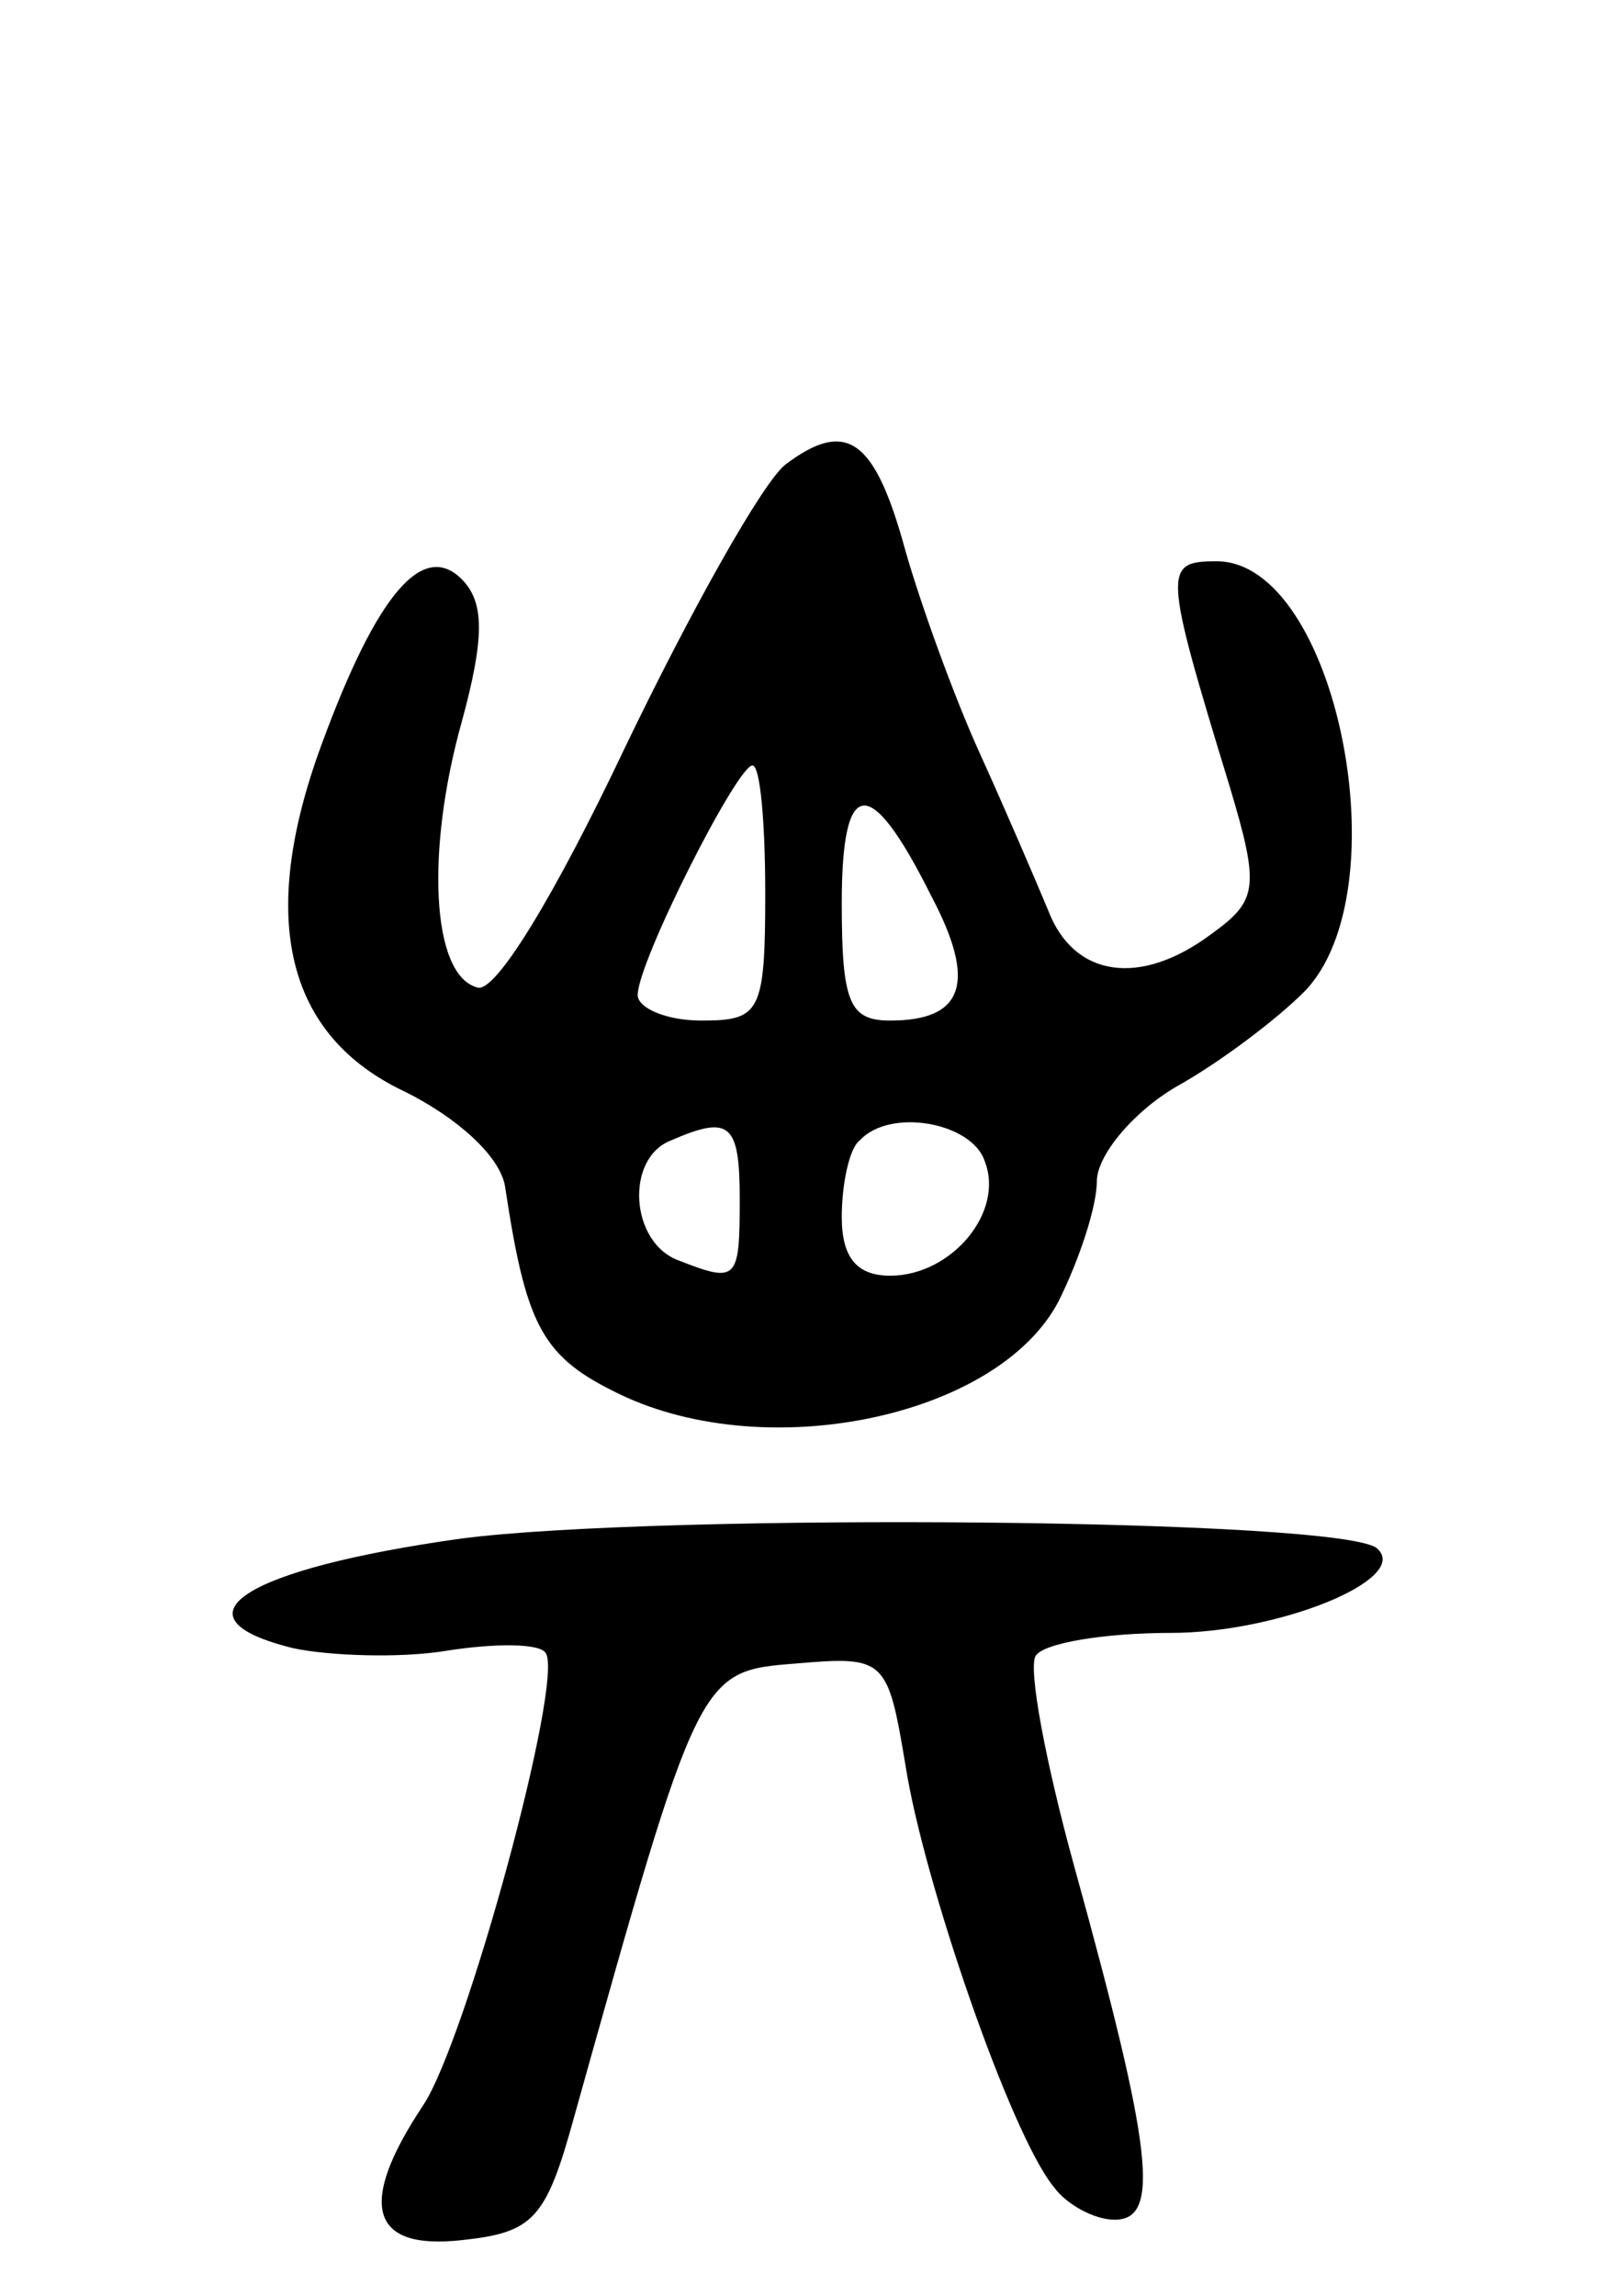
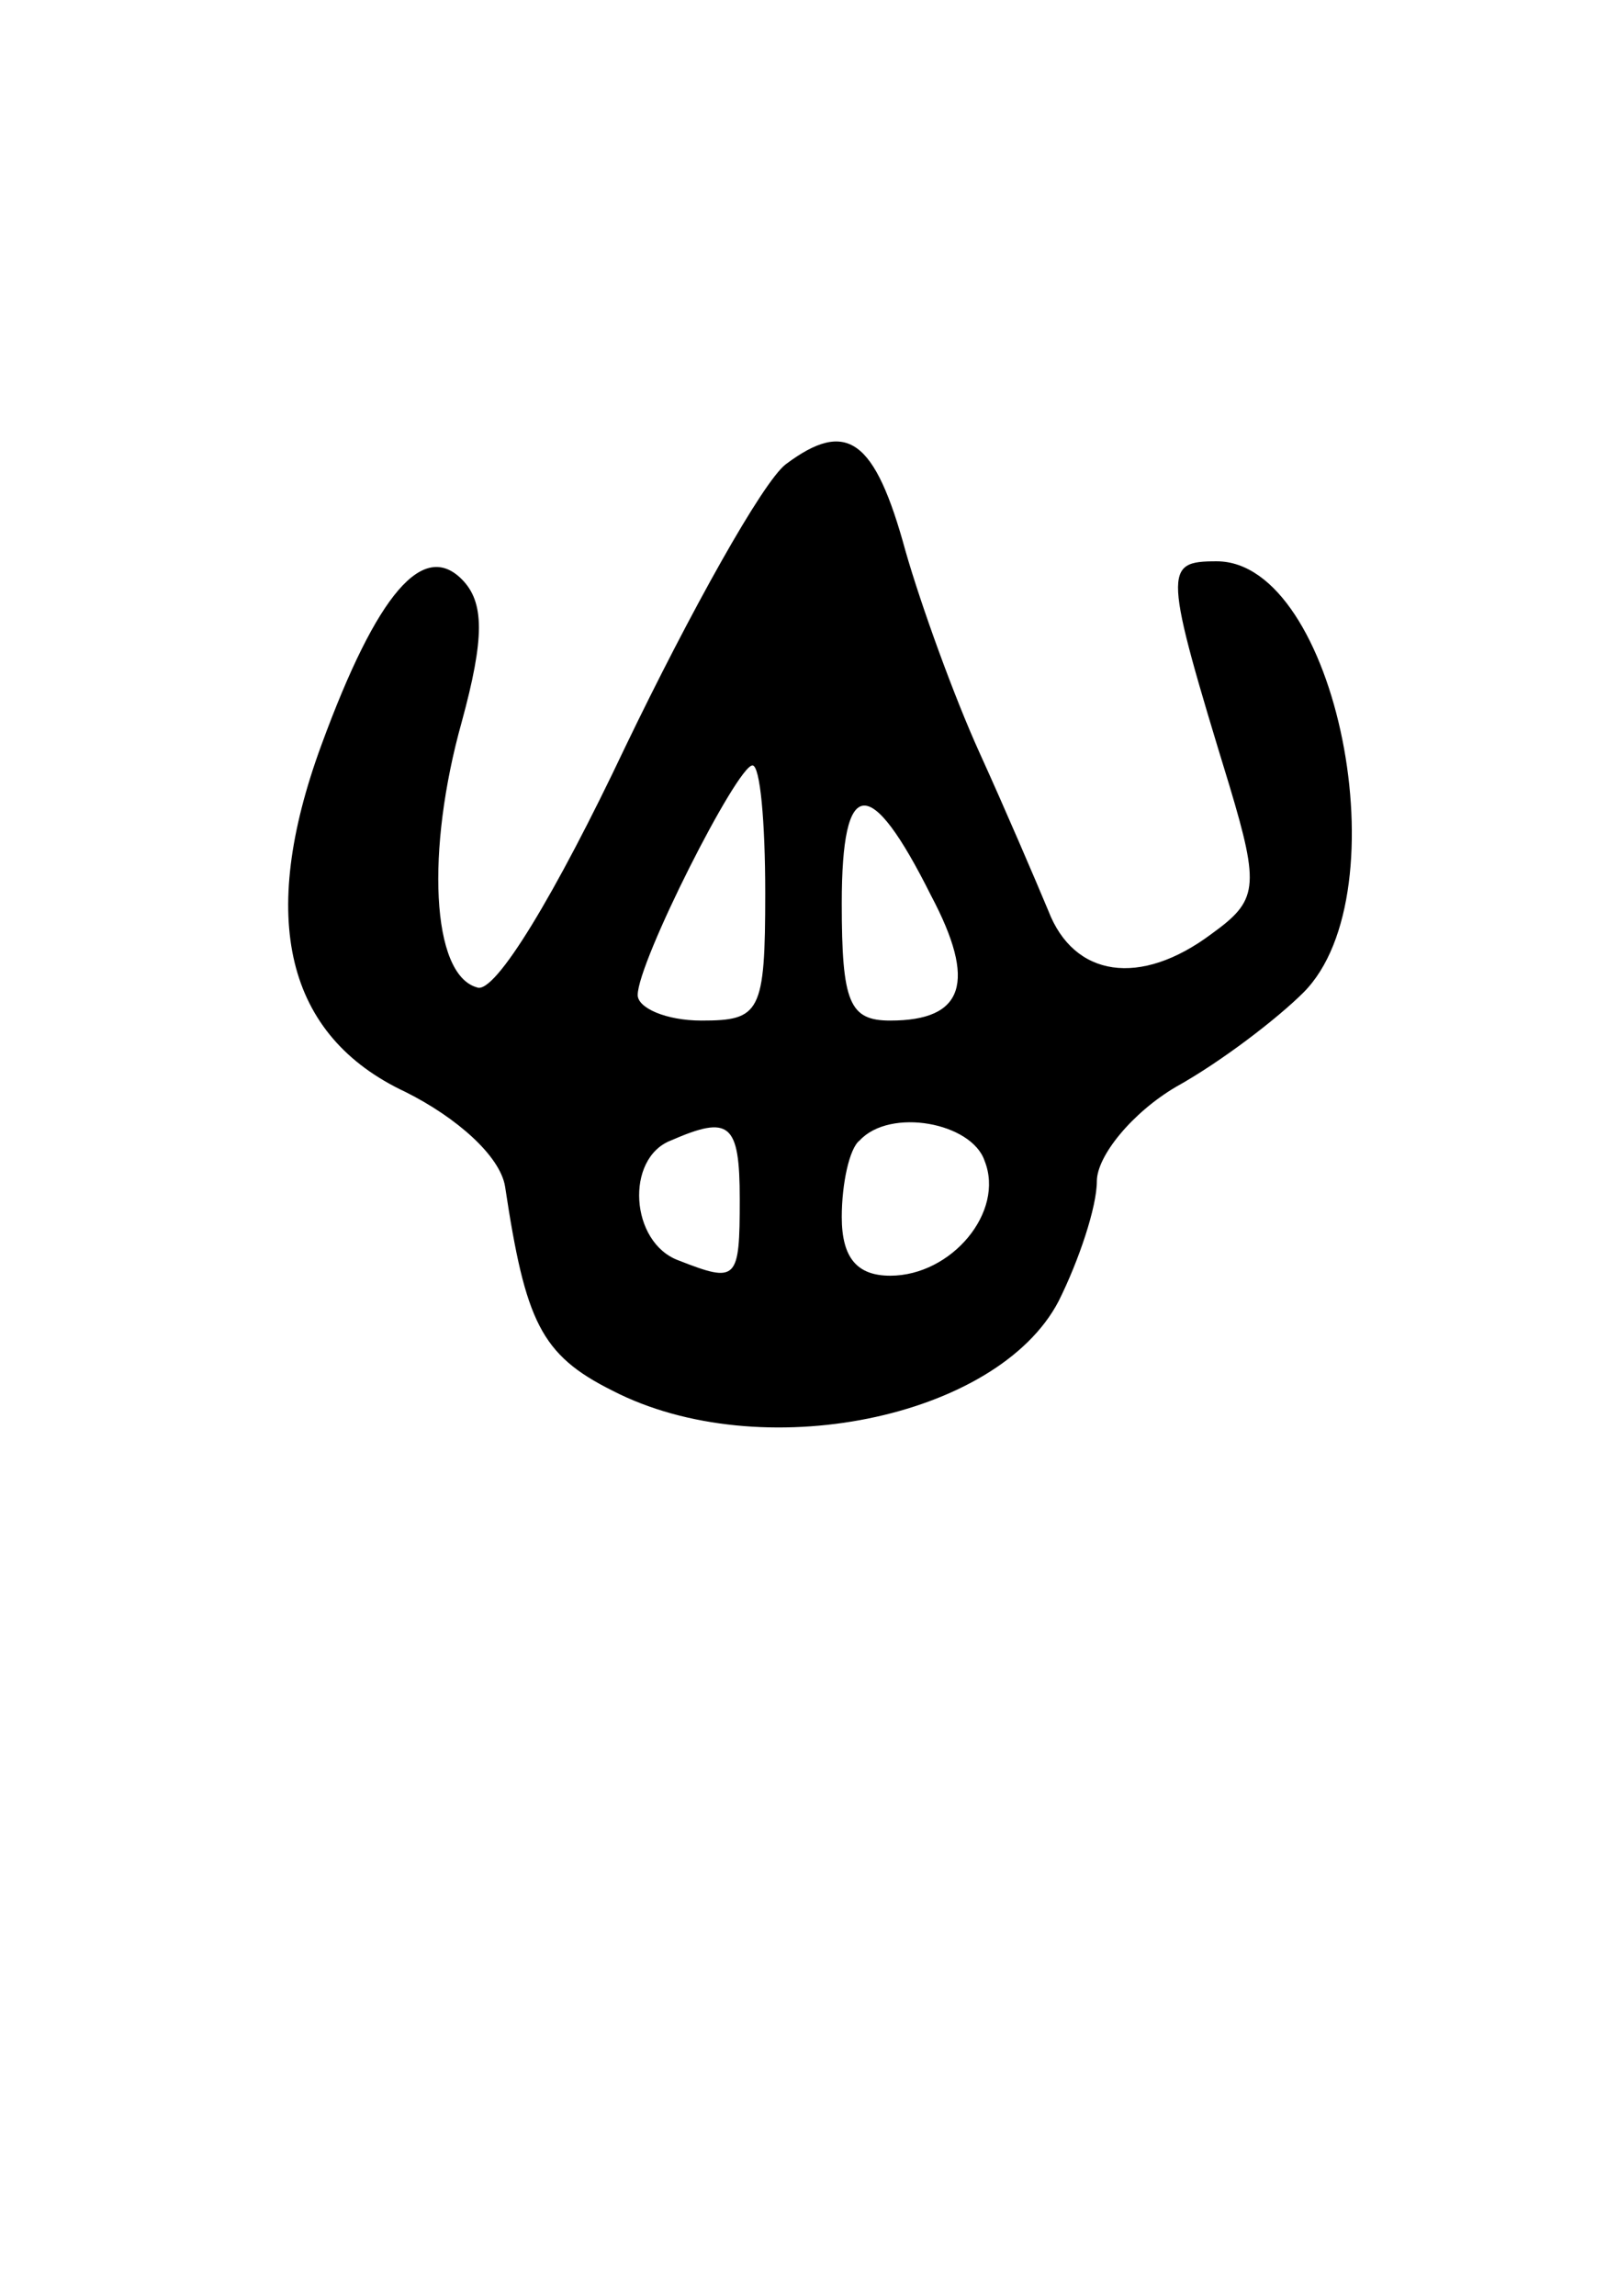
<svg xmlns="http://www.w3.org/2000/svg" version="1.0" width="63" height="90" viewBox="0 0 63 90">
  <g transform="translate(0,90) scale(0.1,-0.1)">
    <path d="M308 718 c-9 -7 -37 -57 -63 -111 -27 -57 -51 -97 -58 -94 -18 5 -20 54 -6 104 9 33 9 47 0 56 -15 15 -33 -5 -55 -65 -25 -68 -14 -114 33 -136 20 -10 37 -25 39 -37 8 -53 14 -66 42 -80 58 -30 151 -11 175 35 8 16 15 37 15 47 0 10 14 27 31 37 18 10 40 27 50 37 39 39 13 169 -34 169 -21 0 -21 -3 5 -88 12 -40 11 -45 -7 -58 -28 -21 -54 -17 -64 9 -5 12 -17 40 -27 62 -10 22 -23 58 -29 79 -12 44 -23 52 -47 34z m-8 -168 c0 -47 -2 -50 -25 -50 -14 0 -25 5 -25 10 0 13 39 90 45 90 3 0 5 -22 5 -50z m65 -1 c18 -34 13 -49 -16 -49 -16 0 -19 7 -19 46 0 50 11 51 35 3z m-75 -119 c0 -32 -1 -33 -24 -24 -19 7 -21 40 -3 47 23 10 27 7 27 -23z m96 15 c8 -20 -13 -45 -37 -45 -13 0 -19 7 -19 23 0 13 3 27 7 30 12 13 44 7 49 -8z" />
-     <path d="M181 297 c-86 -12 -115 -31 -66 -43 14 -3 42 -4 60 -1 19 3 37 3 39 -1 7 -11 -31 -151 -48 -177 -26 -39 -21 -57 15 -53 28 3 33 8 44 48 49 175 49 175 87 178 35 3 36 2 43 -40 7 -45 41 -144 58 -165 5 -7 16 -13 24 -13 18 0 15 27 -16 139 -11 40 -18 77 -15 82 3 5 27 9 53 9 42 0 94 21 81 33 -12 12 -282 14 -359 4z" />
  </g>
</svg>